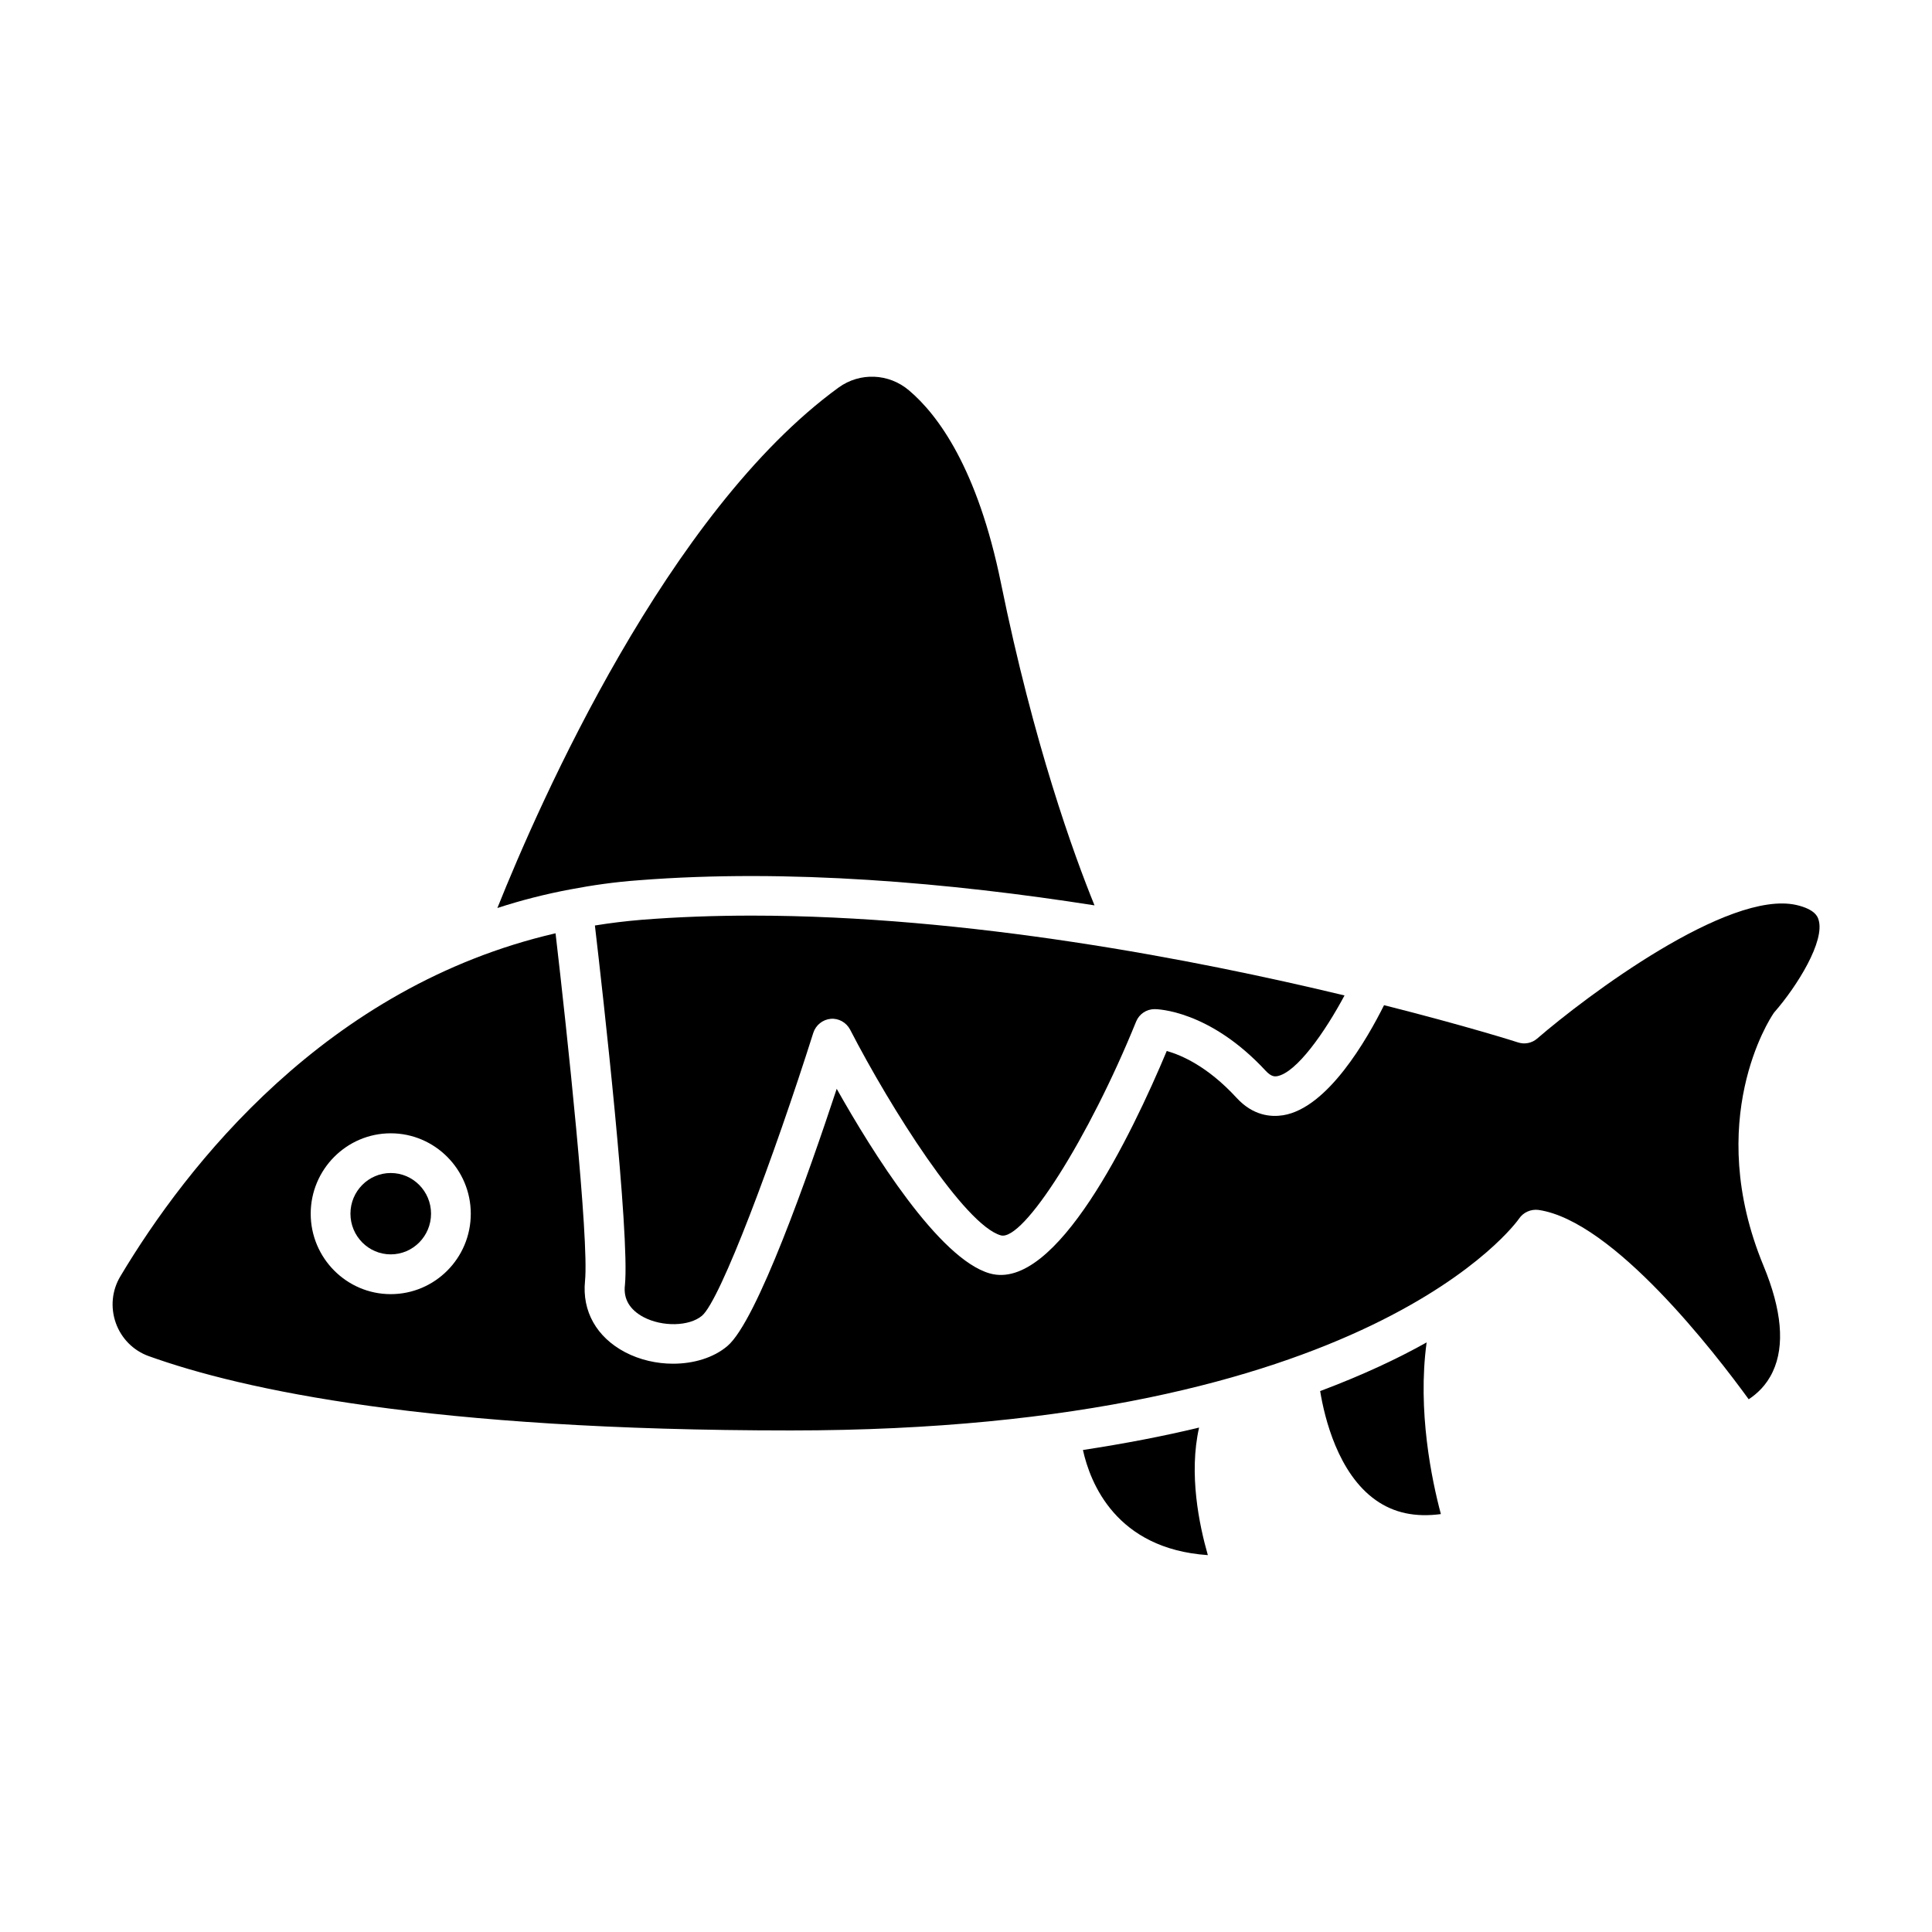
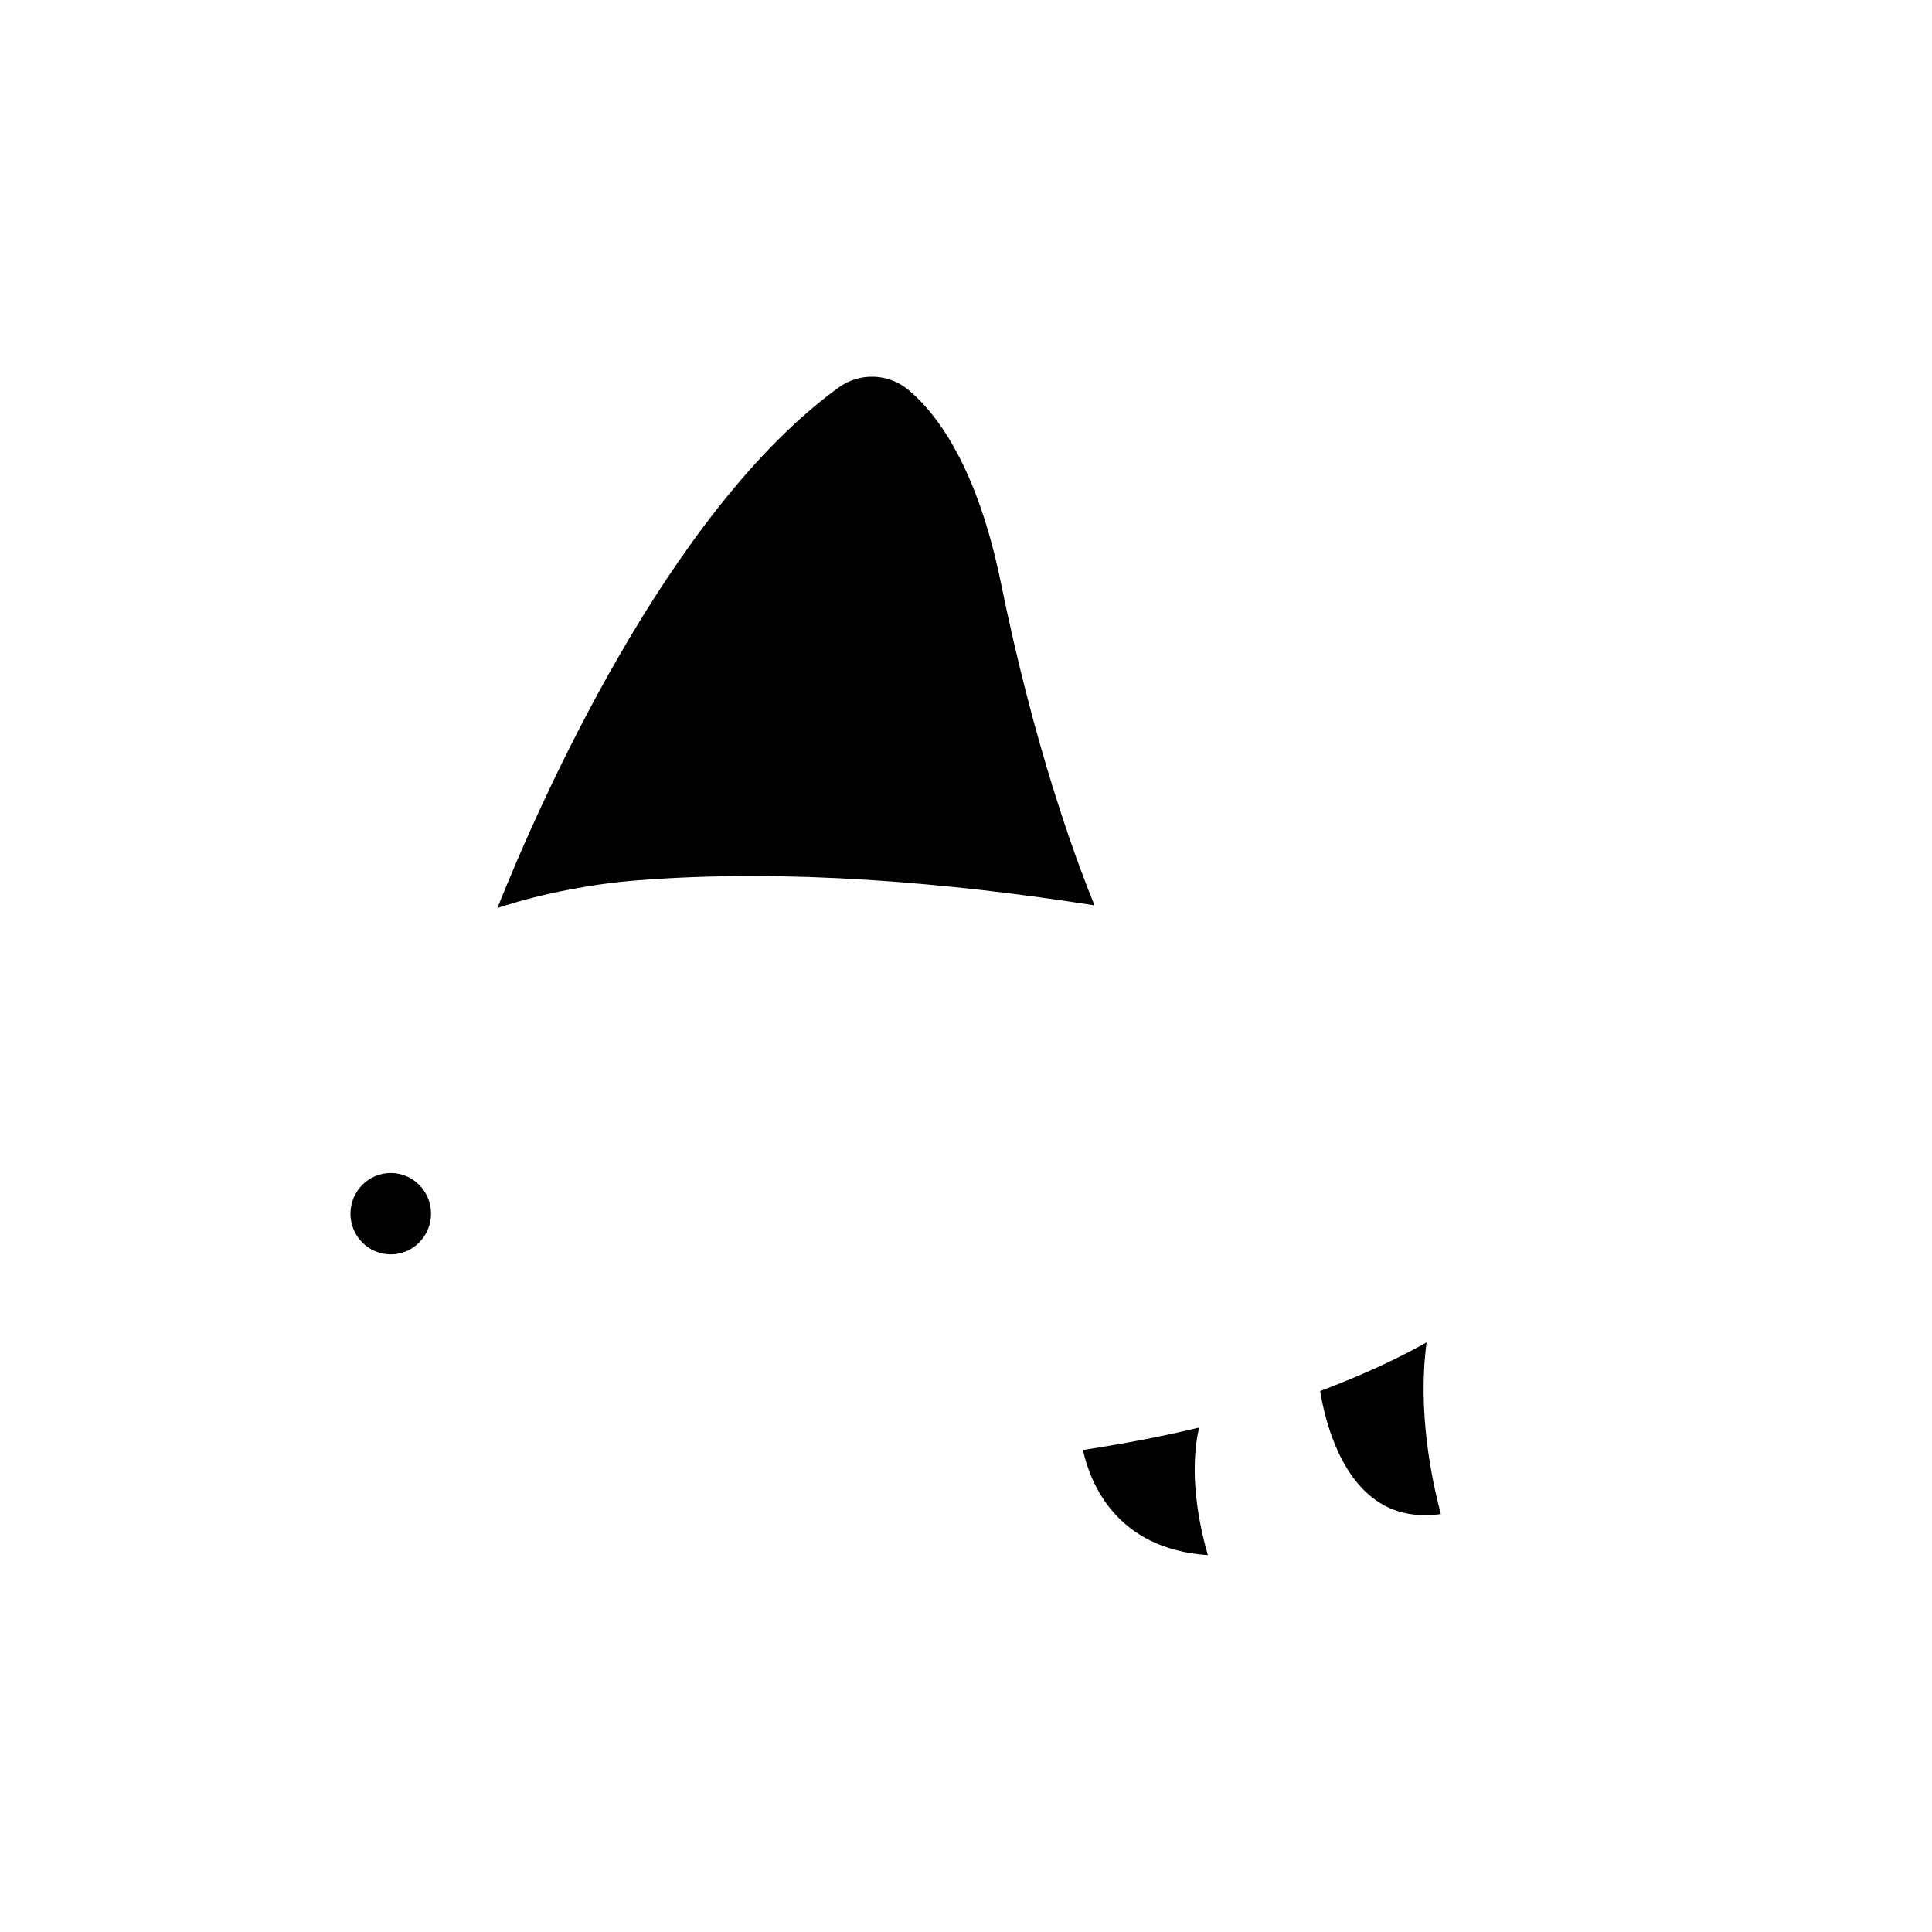
<svg xmlns="http://www.w3.org/2000/svg" fill="#000000" width="800px" height="800px" version="1.1" viewBox="144 144 512 512">
  <g>
    <path d="m295.16 379.7c5.793-1.109 11.789-1.965 18.035-2.418 39.699-3.125 82.625 0.656 120.86 6.648-5.543-13.652-16.07-42.621-24.789-85.395-6.195-30.379-16.676-44.586-24.383-51.086-5.34-4.535-13-4.836-18.641-0.754-45.293 32.949-79.148 109.73-90.434 137.94 6.148-2.016 12.648-3.68 19.348-4.938z" />
    <path d="m461.77 522.32c-9.371 2.266-19.598 4.231-30.781 5.945 1.914 8.664 8.715 26.199 33.102 27.859-2.32-8.109-5.09-21.562-2.32-33.805z" />
    <path d="m522.07 499.75c-7.707 4.332-17.078 8.715-28.215 12.898 1.16 7.106 4.734 21.867 14.762 28.918 4.785 3.375 10.43 4.586 17.23 3.68-2.414-9.02-6.246-27.359-3.777-45.496z" />
-     <path d="m314.55 493.05c4.988 2.621 12.09 2.469 15.469-0.352 4.887-4.082 19.094-42.117 29.523-75.016 0.656-2.016 2.469-3.477 4.586-3.68 2.117-0.203 4.133 0.957 5.141 2.82 10.832 21.008 30.379 51.844 39.953 54.562 5.945 1.664 23.375-25.844 35.871-56.68 0.805-1.965 2.719-3.273 4.887-3.273 0.605 0 14.508 0.203 29.473 16.375 1.512 1.613 2.418 1.461 2.922 1.41 5.188-0.855 12.797-11.789 17.938-21.41-39.801-9.574-99.805-21.16-157.09-21.16-9.824 0-19.598 0.352-29.172 1.109-4.231 0.352-8.363 0.855-12.395 1.512 2.168 18.438 9.27 81.719 7.961 95.27-0.461 3.676 1.254 6.547 4.93 8.512z" />
+     <path d="m314.55 493.05z" />
    <path d="m247.55 454.86c-5.894 0-10.68 4.836-10.68 10.781 0 5.945 4.785 10.781 10.68 10.781s10.68-4.836 10.68-10.781c0-5.945-4.785-10.781-10.68-10.781z" />
-     <path d="m613.87 412.75c0.102-0.203 0.25-0.352 0.402-0.555 5.945-6.801 13.504-18.895 11.637-24.535-0.203-0.656-0.855-2.672-5.844-3.828-18.086-4.082-55.723 24.184-68.719 35.418-1.41 1.211-3.324 1.562-5.039 1.008-0.402-0.152-13.957-4.434-35.52-9.875-4.484 8.969-14.914 27.258-26.754 29.172-3.223 0.504-7.961 0.152-12.344-4.637-7.656-8.312-14.559-11.285-18.488-12.395-9.27 22.117-29.371 63.934-46.906 58.945-13.453-3.828-31.086-32.094-40.559-48.918-7.508 22.723-21.16 61.566-28.969 68.164-3.68 3.125-8.969 4.684-14.41 4.684-4.332 0-8.816-1.008-12.746-3.074-7.508-3.981-11.387-10.832-10.578-18.844 1.109-11.082-4.734-65.746-7.809-92.148-60.805 14.062-97.836 61.621-115.32 90.891-2.266 3.777-2.672 8.262-1.211 12.395 1.461 4.082 4.637 7.305 8.715 8.766 24.938 8.969 74.715 19.699 170.14 19.699 153.41 0 192.66-55.57 193.01-56.125 1.109-1.664 3.125-2.57 5.141-2.316 19.852 2.871 46.855 37.988 55.723 50.18 2.066-1.359 4.684-3.629 6.398-7.356 3.223-6.902 2.367-16.324-2.469-28.012-15.969-38.59 1.766-65.598 2.523-66.703zm-366.32 74.211c-11.688 0-21.211-9.574-21.211-21.312s9.523-21.312 21.211-21.312 21.211 9.574 21.211 21.312c0 11.789-9.523 21.312-21.211 21.312z" />
  </g>
</svg>